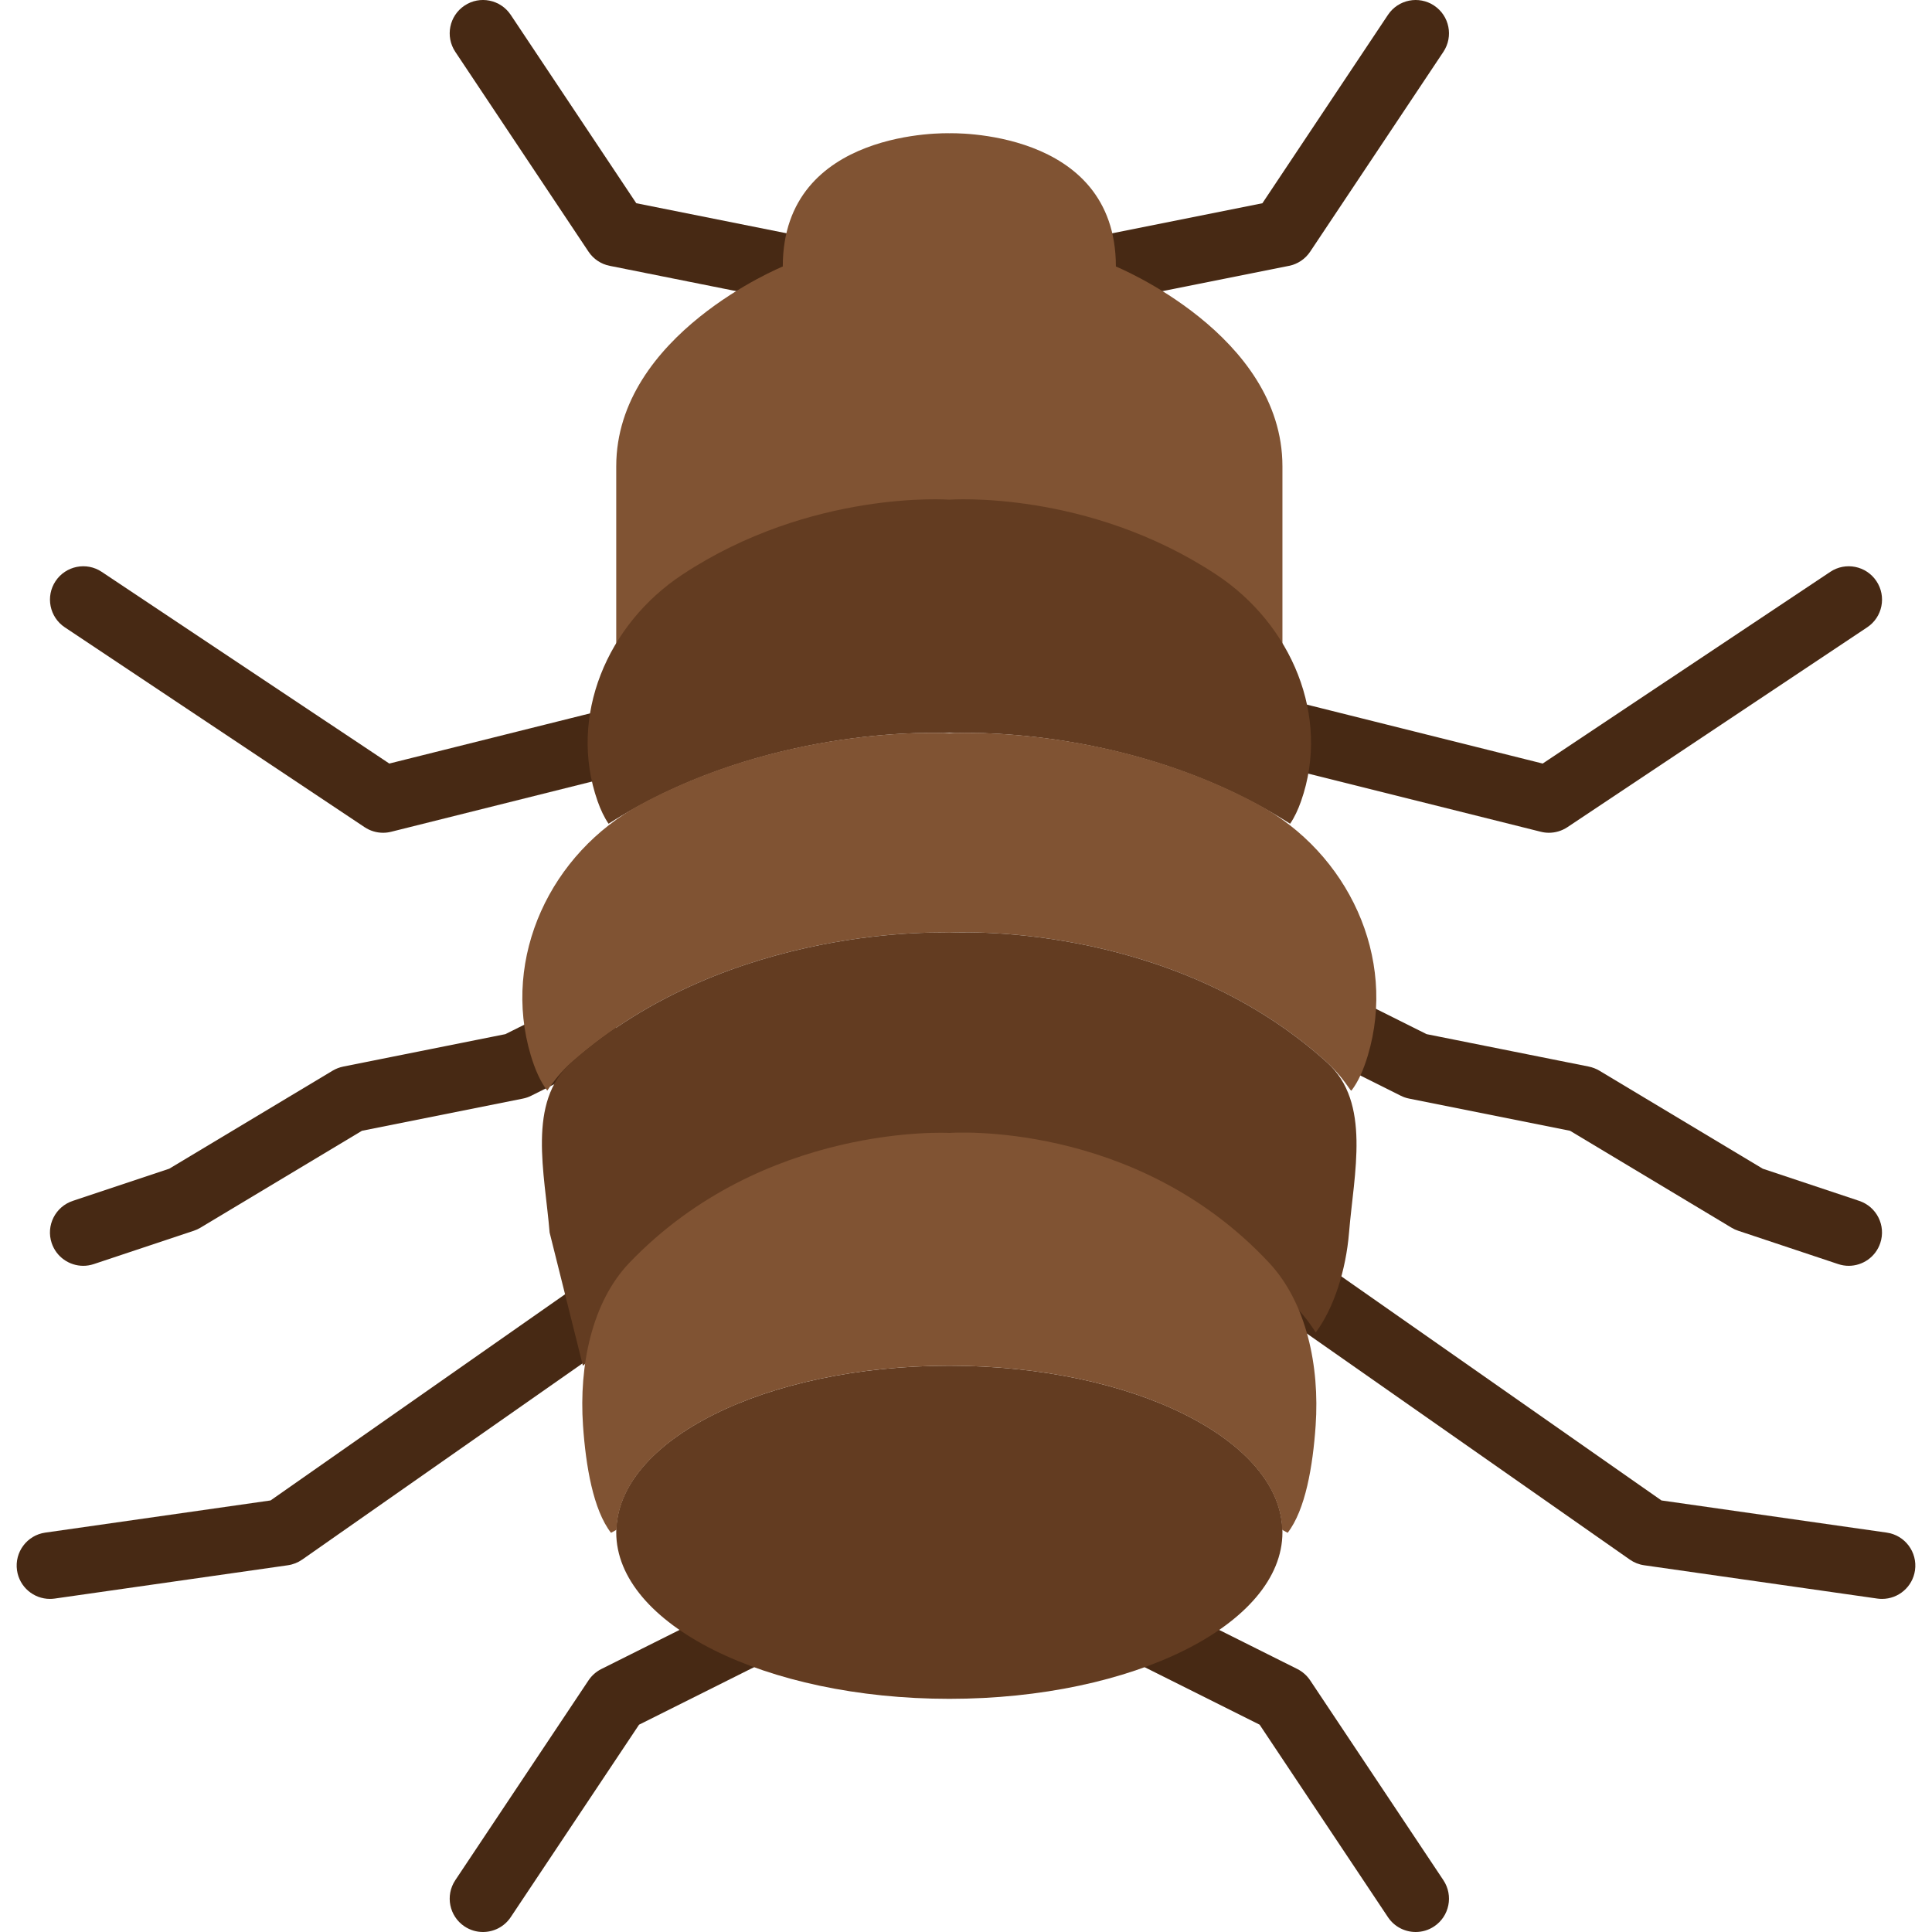
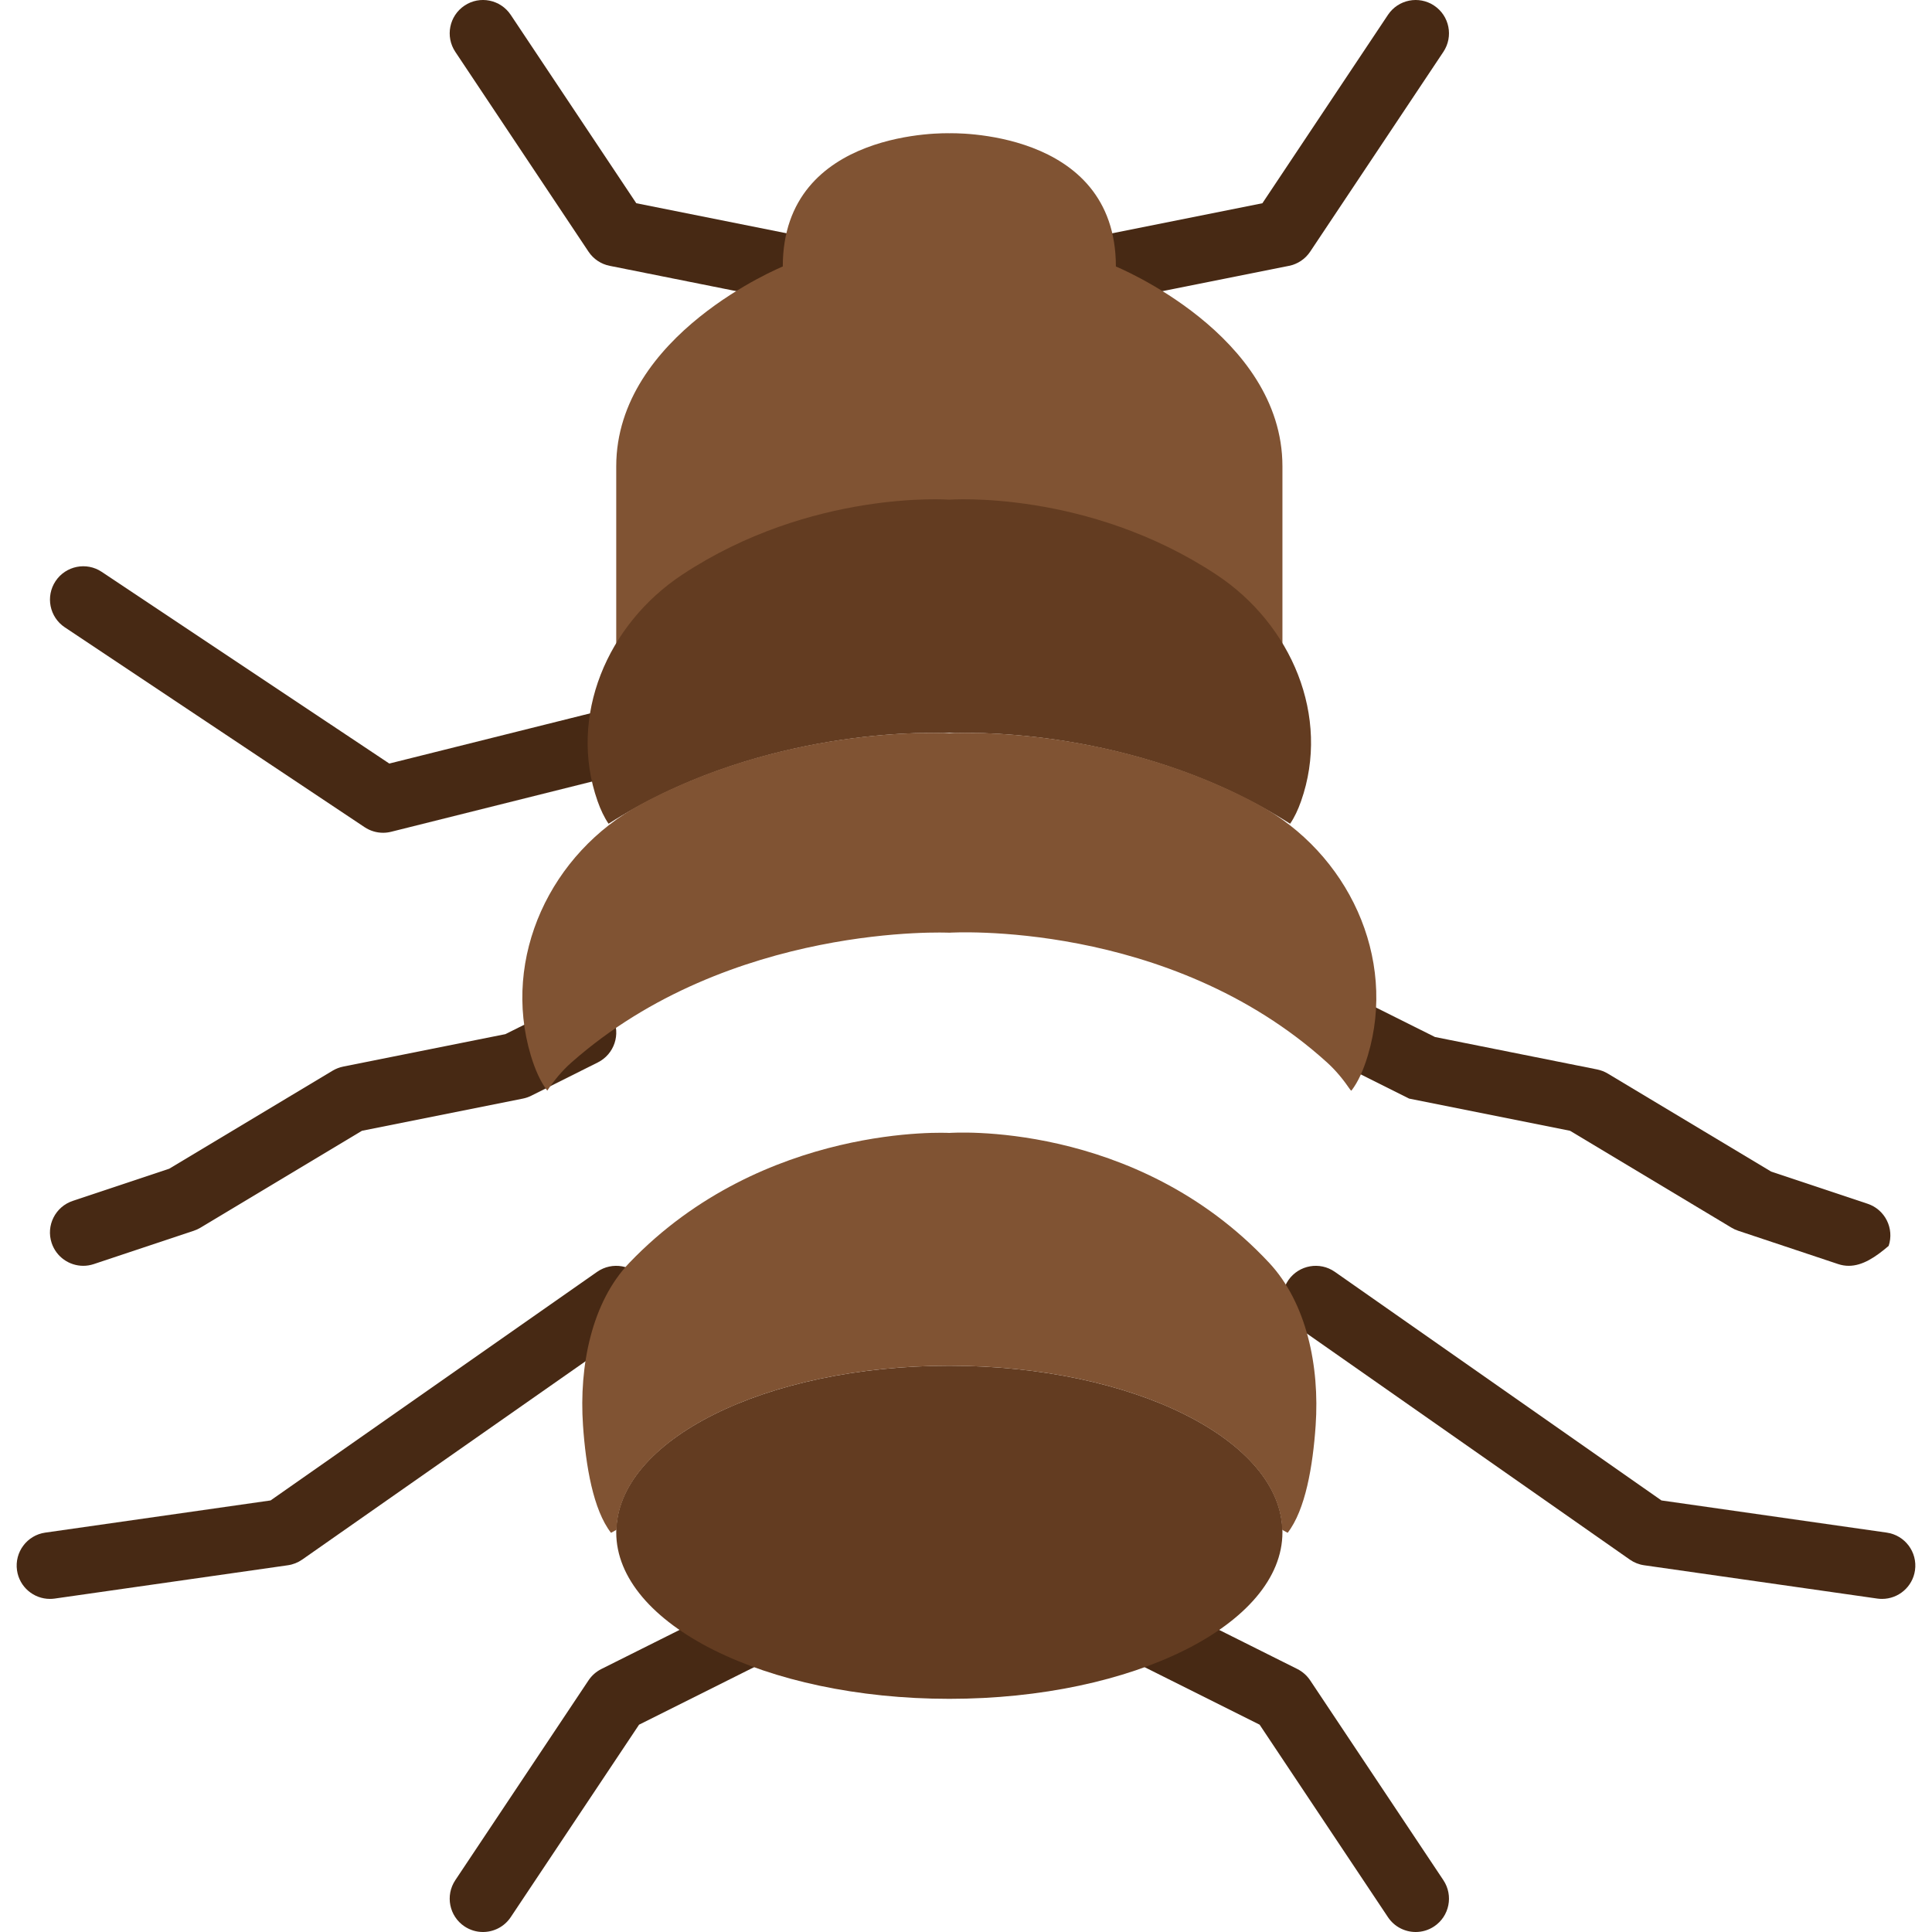
<svg xmlns="http://www.w3.org/2000/svg" height="800px" width="800px" version="1.1" id="Layer_1" viewBox="0 0 512.007 512.007" xml:space="preserve">
  <g transform="translate(0 -1)">
    <g>
      <path style="fill:#472914;" d="M127.992,513.007c-1.677,0-3.381-0.477-4.89-1.483c-4.052-2.701-5.146-8.183-2.445-12.244    l35.31-52.966c0.856-1.28,2.022-2.304,3.399-3.001l35.31-17.655c4.37-2.18,9.657-0.406,11.847,3.955    c2.18,4.361,0.406,9.657-3.955,11.847l-33.209,16.605l-34.013,51.015C133.642,511.63,130.844,513.007,127.992,513.007" />
      <path style="fill:#472914;" d="M375.182,513.007c-2.851,0-5.65-1.377-7.353-3.928l-34.013-51.015l-33.209-16.605    c-4.361-2.189-6.135-7.486-3.955-11.847c2.189-4.361,7.486-6.135,11.847-3.955l35.31,17.655c1.377,0.697,2.542,1.721,3.399,3.001    l35.31,52.966c2.701,4.061,1.607,9.543-2.445,12.244C378.563,512.53,376.86,513.007,375.182,513.007" />
-       <path style="fill:#472914;" d="M410.484,221.696c-0.715,0-1.43-0.088-2.136-0.265l-70.63-17.655    c-4.723-1.183-7.601-5.976-6.418-10.708c1.192-4.723,6.003-7.609,10.708-6.418l66.825,16.702l76.2-50.794    c4.061-2.719,9.543-1.607,12.244,2.445c2.71,4.061,1.615,9.543-2.445,12.244l-79.448,52.966    C413.918,221.184,412.205,221.696,410.484,221.696" />
      <path style="fill:#472914;" d="M498.769,424.731c-0.415,0-0.839-0.026-1.262-0.088l-61.793-8.828    c-1.368-0.194-2.675-0.715-3.805-1.51l-88.276-61.793c-3.999-2.798-4.97-8.298-2.172-12.288c2.798-3.99,8.298-4.961,12.288-2.172    l86.554,60.584l59.71,8.527c4.82,0.689,8.174,5.164,7.486,9.993C506.872,421.553,503.094,424.731,498.769,424.731" />
-       <path style="fill:#472914;" d="M489.932,336.459c-0.918,0-1.863-0.15-2.79-0.459l-26.483-8.828    c-0.618-0.203-1.201-0.468-1.757-0.803l-42.823-25.697l-42.637-8.527c-0.768-0.15-1.518-0.406-2.216-0.759l-17.655-8.828    c-4.361-2.18-6.135-7.486-3.955-11.847c2.18-4.361,7.477-6.135,11.847-3.946l16.605,8.298l42.973,8.598    c0.997,0.203,1.942,0.565,2.816,1.086l43.299,25.98l25.565,8.527c4.626,1.545,7.124,6.541,5.579,11.167    C497.074,334.12,493.631,336.459,489.932,336.459" />
+       <path style="fill:#472914;" d="M489.932,336.459c-0.918,0-1.863-0.15-2.79-0.459l-26.483-8.828    c-0.618-0.203-1.201-0.468-1.757-0.803l-42.823-25.697l-42.637-8.527l-17.655-8.828    c-4.361-2.18-6.135-7.486-3.955-11.847c2.18-4.361,7.477-6.135,11.847-3.946l16.605,8.298l42.973,8.598    c0.997,0.203,1.942,0.565,2.816,1.086l43.299,25.98l25.565,8.527c4.626,1.545,7.124,6.541,5.579,11.167    C497.074,334.12,493.631,336.459,489.932,336.459" />
      <path style="fill:#472914;" d="M101.518,221.696c-1.73,0-3.434-0.512-4.899-1.483l-79.448-52.966    c-4.052-2.701-5.146-8.183-2.445-12.244c2.71-4.052,8.183-5.164,12.244-2.445l76.2,50.794l66.825-16.702    c4.723-1.192,9.525,1.695,10.708,6.418c1.183,4.732-1.695,9.525-6.418,10.708l-70.621,17.655    C102.957,221.608,102.233,221.696,101.518,221.696" />
      <path style="fill:#472914;" d="M13.229,424.731c-4.317,0-8.095-3.178-8.722-7.574c-0.689-4.829,2.657-9.304,7.486-9.993    l59.71-8.527l86.546-60.584c3.999-2.789,9.498-1.818,12.297,2.172c2.79,3.99,1.818,9.49-2.172,12.288l-88.276,61.793    c-1.139,0.794-2.445,1.315-3.814,1.51l-61.793,8.828C14.068,424.704,13.644,424.731,13.229,424.731" />
      <path style="fill:#472914;" d="M22.07,336.459c-3.699,0-7.142-2.339-8.377-6.038c-1.545-4.626,0.962-9.622,5.588-11.167    l25.565-8.527l43.299-25.98c0.874-0.521,1.818-0.883,2.816-1.086l42.973-8.598l16.605-8.298c4.37-2.189,9.666-0.415,11.847,3.946    c2.18,4.361,0.406,9.666-3.955,11.847l-17.655,8.828c-0.697,0.353-1.448,0.609-2.216,0.759l-42.637,8.527l-42.823,25.697    c-0.556,0.335-1.148,0.6-1.757,0.803L24.86,336C23.933,336.309,22.988,336.459,22.07,336.459" />
      <path style="fill:#472914;" d="M295.717,80.455c-4.122,0-7.812-2.904-8.642-7.097c-0.962-4.776,2.136-9.428,6.921-10.381    l40.554-8.113l33.28-49.929c2.701-4.052,8.174-5.164,12.244-2.445c4.052,2.701,5.146,8.183,2.445,12.244l-35.31,52.966    c-1.298,1.942-3.319,3.302-5.614,3.752l-44.138,8.828C296.873,80.402,296.29,80.455,295.717,80.455" />
      <path style="fill:#472914;" d="M207.458,80.455c-0.574,0-1.156-0.053-1.739-0.177l-44.138-8.828    c-2.295-0.45-4.317-1.81-5.614-3.752l-35.31-52.966c-2.701-4.061-1.607-9.543,2.445-12.244c4.052-2.719,9.534-1.607,12.244,2.445    l33.28,49.929l40.554,8.113c4.785,0.953,7.883,5.606,6.921,10.381C215.271,77.551,211.581,80.455,207.458,80.455" />
    </g>
    <path style="fill:#805333;" d="M251.587,142.248c0,0,43.193-3.134,79.625,26.483l8.651,8.828v-52.966   c0-34.94-44.138-52.966-44.138-52.966c0-36.785-44.138-35.31-44.138-35.31s-44.138-1.474-44.138,35.31   c0,0-44.138,18.026-44.138,52.966v52.966l8.651-8.828C208.394,139.114,251.587,142.248,251.587,142.248" />
    <path style="fill:#633C21;" d="M250.173,195.266c0.468,0,0.945-0.053,1.412-0.053c0.468,0,0.945,0.053,1.412,0.053   c7.874-0.256,50.723-0.318,88.903,24.038c1.148-1.677,2.101-3.716,2.904-5.994c7.892-22.457-2.578-46.892-22.431-60.01   c-34.225-22.616-70.788-19.88-70.788-19.88s-36.564-2.737-70.788,19.88c-19.844,13.118-30.314,37.553-22.431,60.01   c0.803,2.278,1.766,4.317,2.913,5.994C199.45,194.948,242.299,195.01,250.173,195.266" />
    <path style="fill:#805333;" d="M145.031,290.028l0.009-0.009c1.818-2.692,3.875-5.217,6.356-7.406   c42.072-37.191,100.193-34.436,100.193-34.436s58.112-3.672,100.14,34.428c2.366,2.145,4.352,4.608,6.118,7.203   c0.097,0.088,0.185,0.159,0.282,0.247c1.818-2.348,3.249-5.597,4.361-9.322c7.795-26.006-5.244-53.698-29.14-66.578   c-39.883-21.495-81.761-18.838-81.761-18.838s-41.878-2.657-81.761,18.838c-23.879,12.871-36.926,40.554-29.158,66.542   C141.792,284.431,143.213,287.671,145.031,290.028" />
    <g>
-       <path style="fill:#633C21;" d="M351.725,282.601c-42.019-38.1-100.14-34.419-100.14-34.419s-58.112-2.763-100.193,34.428    c-11.802,10.434-7.009,29.316-5.738,45.021l8.828,35.31c42.081-37.191,97.103-52.877,97.103-52.877s48.207-2.313,90.236,35.787    c2.701,2.436,4.943,5.244,6.868,8.263c4.767-6.338,8.007-16.446,8.828-26.483C358.805,311.9,363.413,293.203,351.725,282.601" />
      <path style="fill:#633C21;" d="M339.863,407.076c0,24.373-39.521,44.138-88.276,44.138s-88.276-19.765-88.276-44.138    c0-24.373,39.521-44.138,88.276-44.138S339.863,382.703,339.863,407.076" />
    </g>
    <path style="fill:#805333;" d="M336.342,335.662c-35.566-38.1-84.754-34.419-84.754-34.419s-49.187-2.763-84.807,34.428   c-9.984,10.434-13.356,27.339-12.279,43.043c0.742,10.814,2.71,22.422,7.424,28.504c0,0,0.583-0.327,1.457-0.803   c0.706-24.064,39.901-43.476,88.205-43.476s87.499,19.412,88.205,43.476c0.874,0.477,1.448,0.803,1.448,0.803   c4.714-6.073,6.682-17.664,7.424-28.451C349.751,363.037,346.238,346.264,336.342,335.662" />
  </g>
</svg>